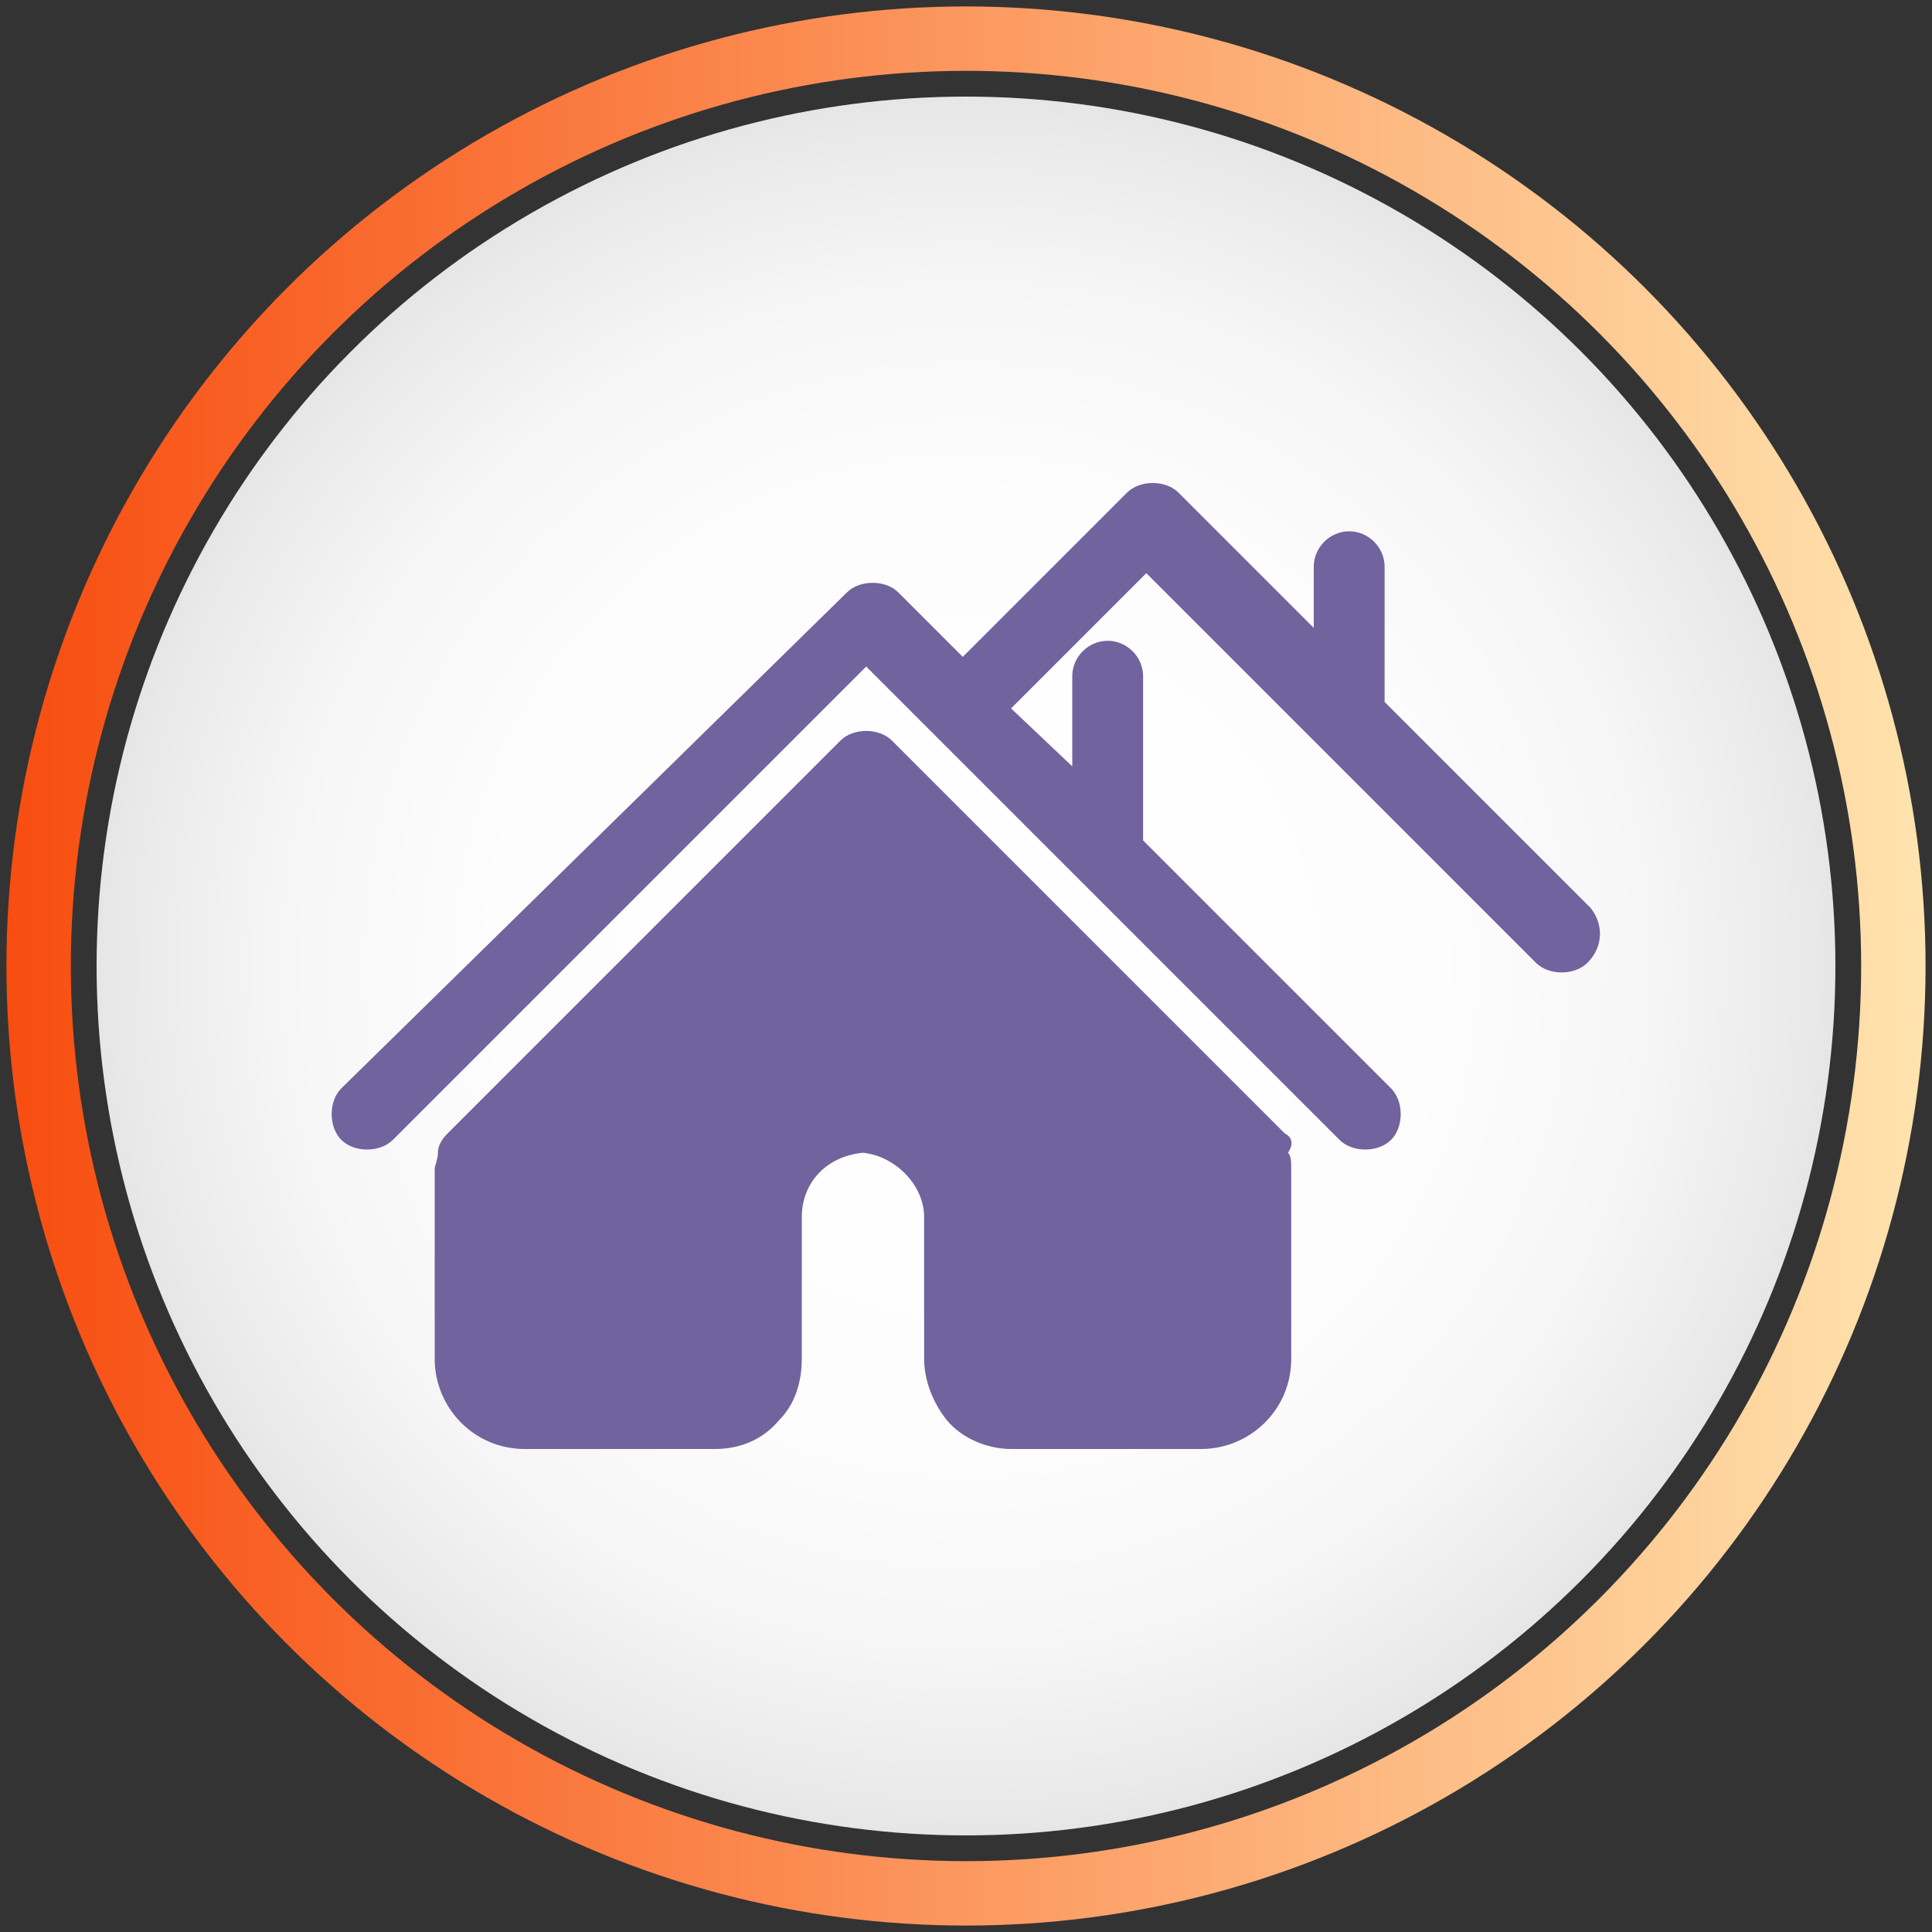
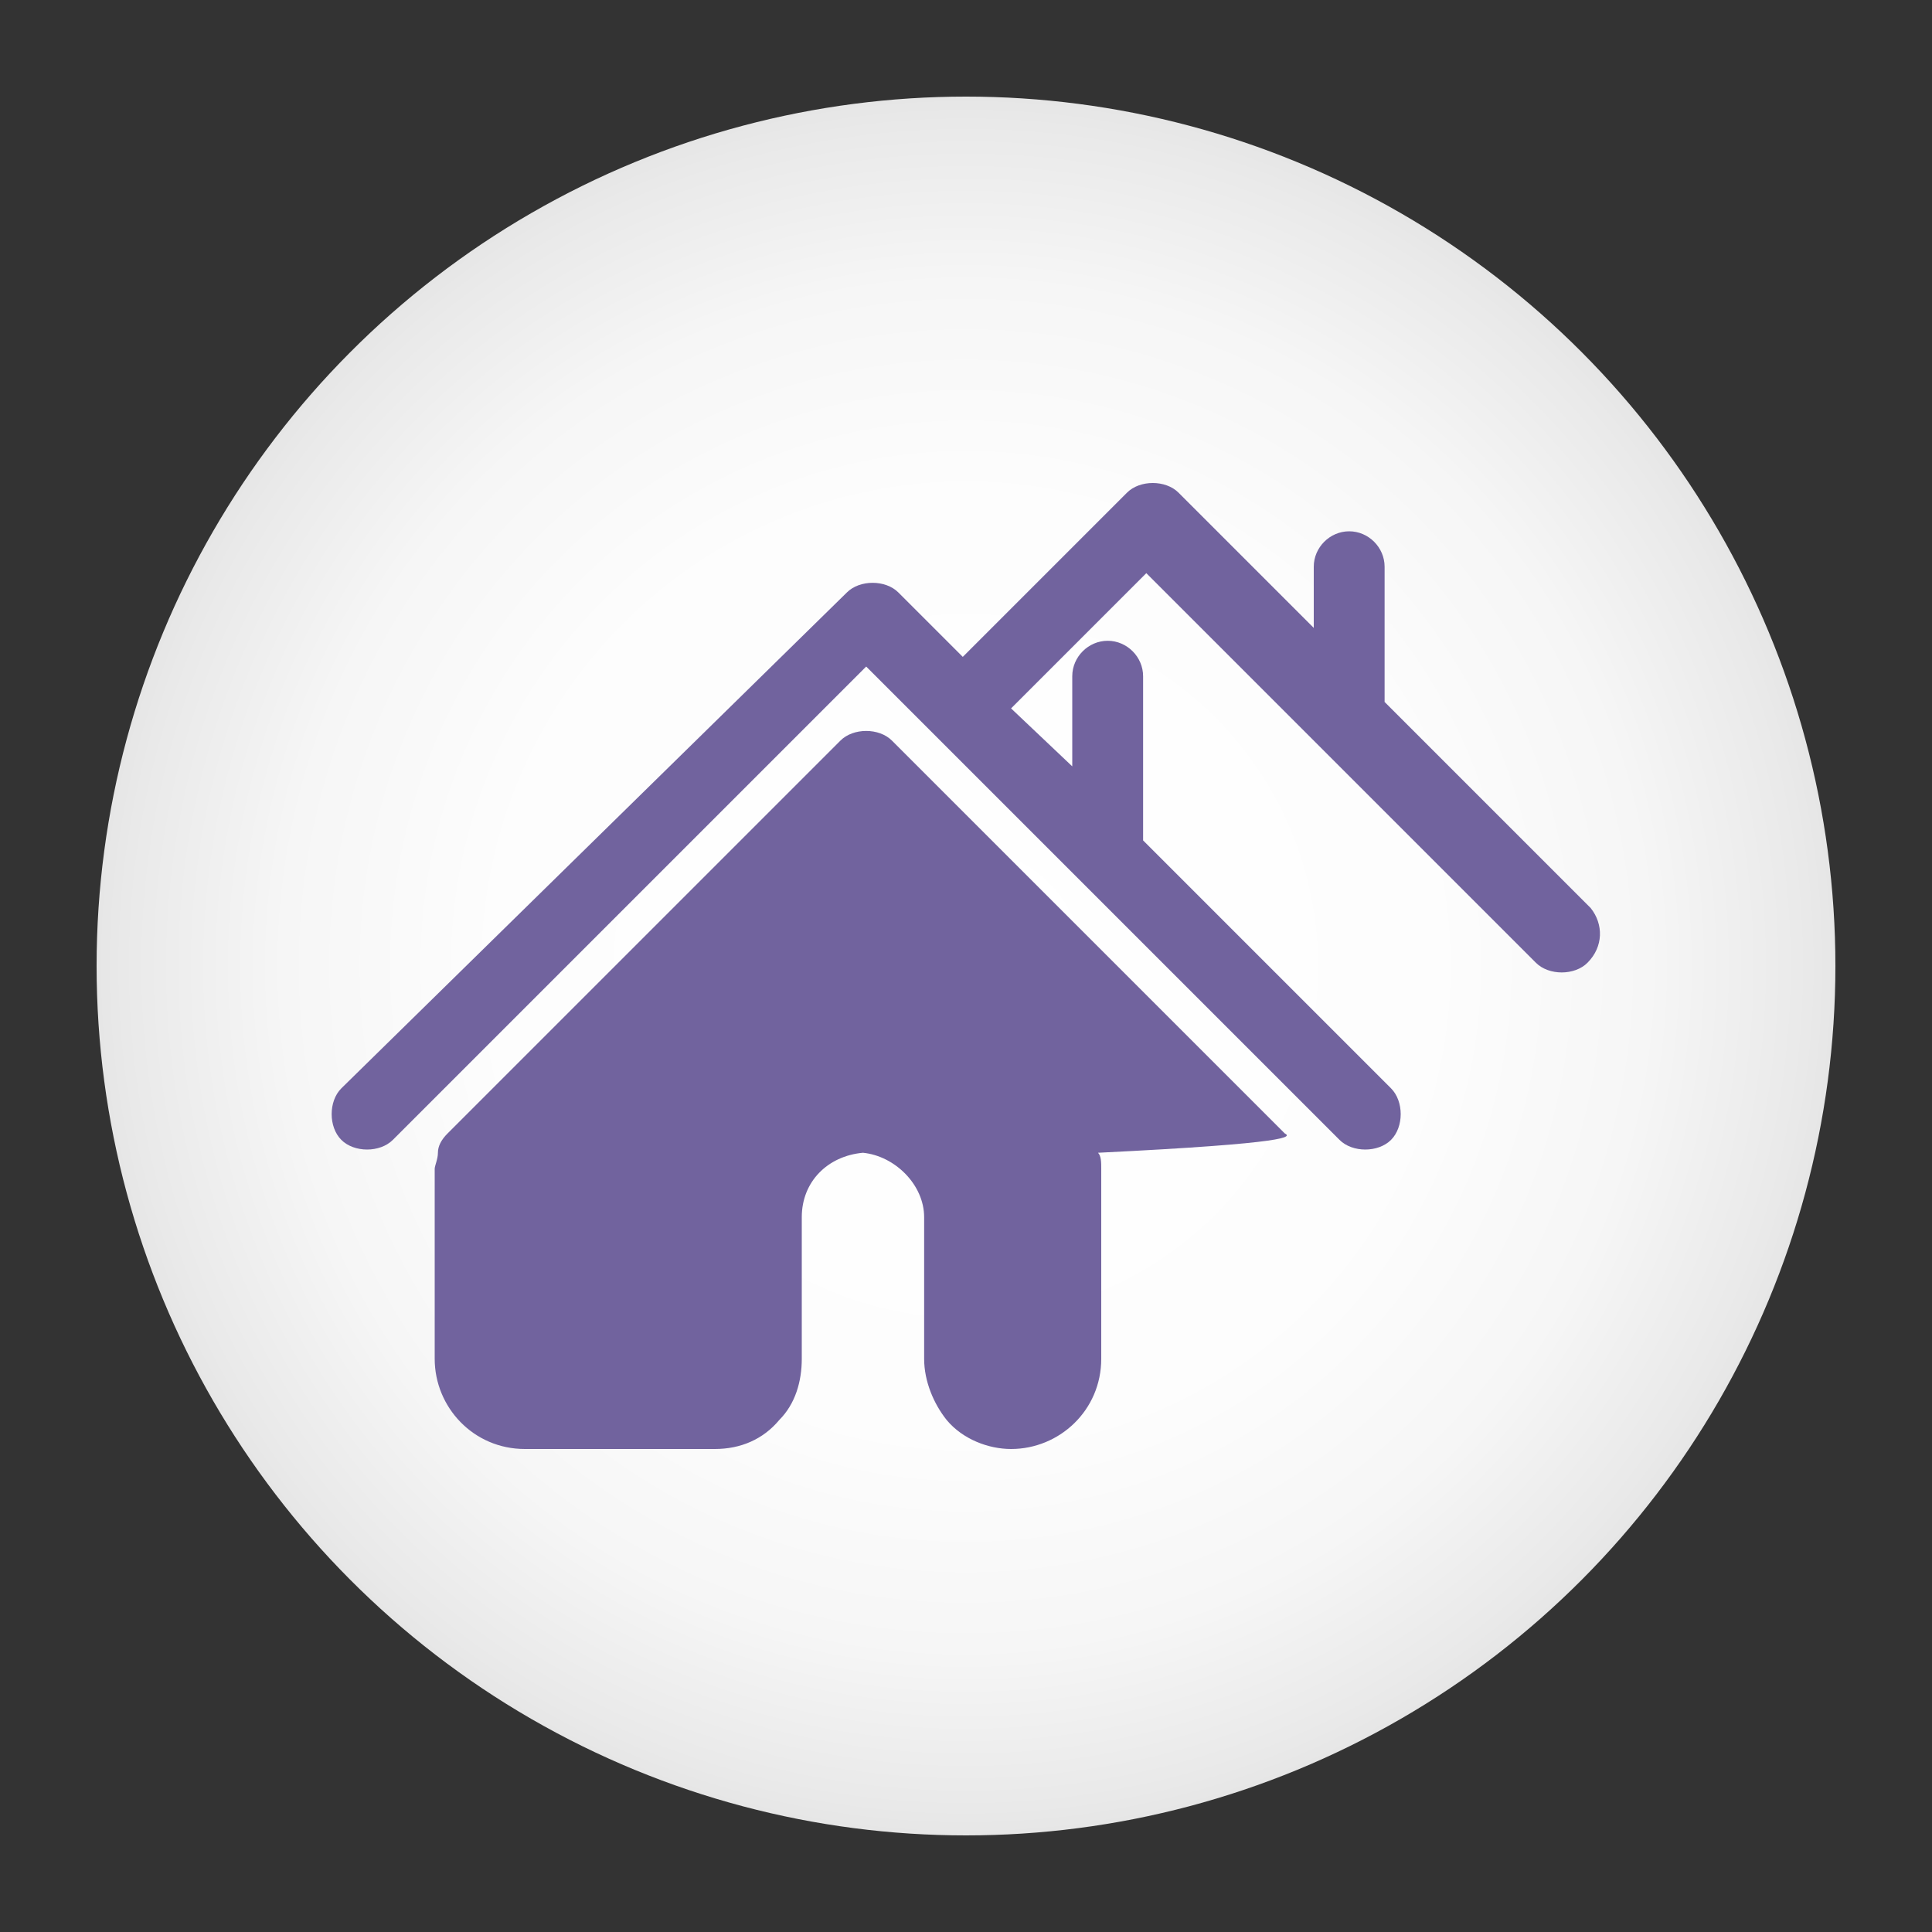
<svg xmlns="http://www.w3.org/2000/svg" version="1.1" id="Calque_2" x="0px" y="0px" viewBox="0 0 60 60" style="enable-background:new 0 0 60 60;" xml:space="preserve">
  <rect x="0" y="0" width="60" height="60" fill="#333333" stroke="none" />
  <style type="text/css">
	.st0{fill:none;stroke:url(#SVGID_1_);stroke-width:2;stroke-miterlimit:10;}
	.st1{fill:url(#SVGID_00000099657718451079019880000001189029716641409980_);}
	.st2{fill:#BFBFBF;}
	.st3{fill:#FFFFFF;}
	.st4{fill:#71639E;}
</style>
  <g id="Calque_1">
</g>
  <linearGradient id="SVGID_1_" gradientUnits="userSpaceOnUse" x1="0.2" y1="168" x2="59.7" y2="168" gradientTransform="matrix(1 0 0 1 0 -138)">
    <stop offset="0" style="stop-color:#F84D10" />
    <stop offset="1" style="stop-color:#FFE3AE" />
  </linearGradient>
-   <circle class="st0" cx="30" cy="30" r="28.8" />
  <radialGradient id="SVGID_00000119798803252748242450000017307549732524661429_" cx="30" cy="168" r="27" gradientTransform="matrix(1 0 0 1 0 -138)" gradientUnits="userSpaceOnUse">
    <stop offset="0" style="stop-color:#FFFFFF" />
    <stop offset="0.54" style="stop-color:#FDFDFD" />
    <stop offset="0.785" style="stop-color:#F6F6F6" />
    <stop offset="0.97" style="stop-color:#E9E9E9" />
    <stop offset="1" style="stop-color:#E6E6E6" />
  </radialGradient>
  <circle style="fill:url(#SVGID_00000119798803252748242450000017307549732524661429_);" cx="30" cy="30" r="27" />
  <g>
    <g>
      <path class="st2" d="M103.2-17.5l-7.7-7.7v-5.1c0-0.6-0.5-1.1-1.1-1.1c-0.6,0-1.1,0.5-1.1,1.1v2.8L87.7-33c-0.4-0.4-1.2-0.4-1.6,0    L70.6-17.5c-0.4,0.4-0.4,1.2,0,1.6c0.4,0.4,1.2,0.4,1.6,0l14.7-14.7l14.7,14.7c0.2,0.2,0.5,0.3,0.8,0.3c0.3,0,0.6-0.1,0.8-0.3    C103.6-16.4,103.6-17.1,103.2-17.5z" />
      <path class="st2" d="M99.9-16.2L87.7-28.4c-0.2-0.2-0.5-0.3-0.8-0.3c-0.3,0-0.6,0.1-0.8,0.3L73.9-16.2c-0.2,0.2-0.3,0.4-0.3,0.6    c0,0.2-0.1,0.4-0.1,0.5v5.9c0,1.5,1.2,2.8,2.8,2.8h21.2c1.5,0,2.8-1.2,2.8-2.8v-5.9c0-0.2,0-0.4-0.1-0.5    C100.2-15.9,100-16.1,99.9-16.2z M88.9-14.8v2.1c0,0.9-0.7,1.6-1.6,1.6H87c-0.9,0-1.6-0.7-1.6-1.6v-2.1c-0.4-0.4-0.7-1-0.7-1.7    c0-1.3,1.1-2.4,2.4-2.4c1.3,0,2.4,1.1,2.4,2.4C89.6-15.9,89.3-15.3,88.9-14.8z" />
    </g>
  </g>
  <g>
    <path class="st3" d="M-33.7,47.4v4.9c0,0,0,0,0,0v1.4h-1.1v-4.4c0,0,0-0.1,0-0.1v-0.6H-53v0.7v4.4h-2.8c1.4-0.4,2.4-1.6,2.4-3   c0-1.7-1.4-3.1-3.1-3.1s-3.1,1.4-3.1,3.1c0,1.5,1,2.7,2.4,3h-3.3v-9.8c0-0.1,0-0.1,0-0.2v-0.5h-0.6H-63h-0.6v0.6v16.8v0.6h0.6h1.6   h0.6v-0.5c0-0.1,0-0.1,0-0.2v-2.5h7.7v3.1h18.2v-3.1h1.1v2.5c0,0,0,0,0,0v0.6h0.6h1.6h0.6v-0.6v-8.4v-4.9H-33.7z" />
  </g>
  <g>
    <g>
      <path class="st2" d="M117.7,41.7C117.7,41.7,117.7,41.7,117.7,41.7c0-0.1,0-0.1,0-0.1c0,0,0,0,0-0.1c0,0,0,0,0-0.1    c0,0,0-0.1,0-0.1c0,0,0,0,0,0c0,0,0-0.1,0-0.1c0,0,0,0,0-0.1c0,0,0,0,0-0.1c0,0,0,0,0-0.1c0,0,0,0,0-0.1c0,0,0,0,0-0.1    c0,0,0,0,0,0c0,0,0,0-0.1-0.1c0,0,0,0,0,0c0,0,0,0-0.1-0.1c0,0,0,0,0,0c0,0,0,0-0.1,0c0,0,0,0-0.1,0c0,0,0,0-0.1,0    c0,0-0.1,0-0.1,0c0,0,0,0,0,0l-17.8-8.7c-0.4-0.2-0.9-0.2-1.3,0l-17.8,8.7c0,0,0,0,0,0c0,0-0.1,0-0.1,0c0,0,0,0-0.1,0    c0,0,0,0-0.1,0c0,0,0,0-0.1,0c0,0,0,0,0,0c0,0,0,0-0.1,0.1c0,0,0,0,0,0c0,0,0,0-0.1,0.1c0,0,0,0,0,0c0,0,0,0,0,0.1c0,0,0,0,0,0.1    c0,0,0,0,0,0.1c0,0,0,0,0,0.1c0,0,0,0,0,0.1c0,0,0,0.1,0,0.1c0,0,0,0,0,0c0,0,0,0.1,0,0.1c0,0,0,0,0,0.1c0,0,0,0,0,0.1    c0,0,0,0,0,0.1c0,0,0,0,0,0.1c0,0,0,0.1,0,0.1c0,0,0,0,0,0v18.7c0,0.8,0.6,1.4,1.4,1.4h35.6c0.8,0,1.4-0.6,1.4-1.4V41.8    C117.7,41.8,117.7,41.8,117.7,41.7C117.7,41.8,117.7,41.7,117.7,41.7z M114.8,59.1H82.1V42.7l16.4-8l16.4,8L114.8,59.1L114.8,59.1    z" />
-       <path class="st2" d="M92.4,42.3c0-0.3-0.3-0.5-0.6-0.6c-2.9-0.2-3.9,2.5-4,3.9c0,0,0,0,0,0c0,0,0,0,0,0V46c-0.6-0.6-1.5-1-2.8-1.1    c-0.2,0-0.3,0.1-0.5,0.2c-0.1,0.1-0.2,0.3-0.2,0.5c0.1,1.3,1,3.7,3.4,3.9v2.8c-0.6-0.6-1.5-1-2.8-1.1c-0.2,0-0.3,0.1-0.5,0.2    c-0.1,0.1-0.2,0.3-0.2,0.5c0.1,1.3,1,3.7,3.4,3.9v1.8c0,0.3,0.3,0.6,0.6,0.6c0.3,0,0.6-0.3,0.6-0.6v-5c3.5-0.6,3.4-3.9,3.4-3.9    c0-0.3-0.3-0.5-0.6-0.6c-1.3-0.1-2.2,0.4-2.8,1.1v-2.9C92.5,45.7,92.4,42.3,92.4,42.3z M91.1,43c-0.1,0.7-0.6,1.7-2,2.1    C89.3,44.2,89.9,43.2,91.1,43z M85.7,46.2c1.4,0.4,1.9,1.4,2,2.1C86.5,48,86,47,85.7,46.2z M85.7,52.5c1.4,0.4,1.9,1.4,2,2.1    C86.5,54.4,86,53.3,85.7,52.5z M91.1,49.3c-0.1,0.7-0.6,1.7-2,2.1C89.3,50.6,89.9,49.5,91.1,49.3z" />
      <path class="st2" d="M97.3,45.7C97.3,45.7,97.3,45.7,97.3,45.7l0,0.3c-0.6-0.6-1.5-1-2.8-1.1c-0.2,0-0.3,0.1-0.5,0.2    c-0.1,0.1-0.2,0.3-0.2,0.5c0.1,1.3,1,3.7,3.4,3.9v2.8c-0.6-0.6-1.5-1-2.8-1.1c-0.2,0-0.3,0.1-0.5,0.2c-0.1,0.1-0.2,0.3-0.2,0.5    c0.1,1.3,1,3.7,3.4,3.9v1.8c0,0.3,0.3,0.6,0.6,0.6c0.3,0,0.6-0.3,0.6-0.6v-5c3.5-0.6,3.4-3.9,3.4-3.9c0-0.3-0.3-0.5-0.6-0.6    c-1.3-0.1-2.2,0.4-2.8,1.1v-2.9c3.5-0.6,3.4-3.9,3.4-3.9c0-0.3-0.3-0.5-0.6-0.6C98.4,41.6,97.4,44.3,97.3,45.7    C97.3,45.7,97.3,45.7,97.3,45.7z M95.2,46.2c1.4,0.4,1.9,1.4,2,2.1C96,48,95.5,47,95.2,46.2z M95.2,52.5c1.4,0.4,1.9,1.4,2,2.1    C96,54.4,95.5,53.3,95.2,52.5z M100.6,49.3c-0.1,0.7-0.6,1.7-2,2.1C98.9,50.6,99.4,49.5,100.6,49.3z M100.6,43    c-0.1,0.7-0.6,1.7-2,2.1C98.9,44.2,99.4,43.2,100.6,43z" />
      <path class="st2" d="M104.1,51.6c-0.2,0-0.3,0.1-0.5,0.2c-0.1,0.1-0.2,0.3-0.2,0.5c0.1,1.3,1,3.7,3.4,3.9V58    c0,0.3,0.3,0.6,0.6,0.6c0.3,0,0.6-0.3,0.6-0.6v-5c3.5-0.6,3.4-3.9,3.4-3.9c0-0.3-0.3-0.5-0.6-0.6c-1.3-0.1-2.2,0.4-2.8,1.1v-2.9    c3.5-0.6,3.4-3.9,3.4-3.9c0-0.3-0.3-0.5-0.6-0.6c-2.9-0.2-3.9,2.5-4,3.9c0,0,0,0,0,0c0,0,0,0,0,0v0.3c-0.6-0.6-1.5-1-2.8-1.1    c-0.2,0-0.3,0.1-0.5,0.2c-0.1,0.1-0.2,0.3-0.2,0.5c0.1,1.3,1,3.7,3.4,3.9v2.8C106.2,52.1,105.4,51.7,104.1,51.6z M104.8,52.9    c1.4,0.4,1.9,1.4,2,2.1C105.5,54.8,105,53.7,104.8,52.9z M110.2,49.7c-0.1,0.7-0.6,1.7-2,2.1C108.4,51,108.9,49.9,110.2,49.7z     M110.2,43.4c-0.1,0.7-0.6,1.7-2,2.1C108.4,44.6,108.9,43.6,110.2,43.4z M104.8,46.6c1.4,0.4,1.9,1.4,2,2.1    C105.5,48.4,105,47.4,104.8,46.6z" />
      <path class="st2" d="M115.6,30.1c0-1.6-1.3-2.9-2.9-2.9s-2.9,1.3-2.9,2.9c0,1.6,1.3,2.9,2.9,2.9S115.6,31.7,115.6,30.1z     M112.7,31.8c-0.9,0-1.7-0.8-1.7-1.7c0-0.9,0.8-1.7,1.7-1.7c0.9,0,1.7,0.8,1.7,1.7C114.4,31.1,113.6,31.8,112.7,31.8z" />
      <path class="st2" d="M112.7,27c0.3,0,0.6-0.3,0.6-0.6v-1.2c0-0.3-0.3-0.6-0.6-0.6s-0.6,0.3-0.6,0.6v1.2    C112.1,26.7,112.4,27,112.7,27z" />
      <path class="st2" d="M112.1,33.8V35c0,0.3,0.3,0.6,0.6,0.6c0.3,0,0.6-0.3,0.6-0.6v-1.2c0-0.3-0.3-0.6-0.6-0.6    C112.4,33.2,112.1,33.5,112.1,33.8z" />
      <path class="st2" d="M109.7,27.9c0.1,0.1,0.3,0.2,0.4,0.2c0.2,0,0.3-0.1,0.4-0.2c0.2-0.2,0.2-0.6,0-0.8l-0.8-0.8    c-0.2-0.2-0.6-0.2-0.8,0c-0.2,0.2-0.2,0.6,0,0.8L109.7,27.9z" />
      <path class="st2" d="M115.7,34c0.1,0.1,0.3,0.2,0.4,0.2c0.2,0,0.3-0.1,0.4-0.2c0.2-0.2,0.2-0.6,0-0.8l-0.8-0.8    c-0.2-0.2-0.6-0.2-0.8,0c-0.2,0.2-0.2,0.6,0,0.8L115.7,34z" />
      <path class="st2" d="M107.8,30.7h1.2c0.3,0,0.6-0.3,0.6-0.6c0-0.3-0.3-0.6-0.6-0.6h-1.2c-0.3,0-0.6,0.3-0.6,0.6    C107.2,30.5,107.5,30.7,107.8,30.7z" />
      <path class="st2" d="M117.6,29.5h-1.2c-0.3,0-0.6,0.3-0.6,0.6c0,0.3,0.3,0.6,0.6,0.6h1.2c0.3,0,0.6-0.3,0.6-0.6    C118.2,29.8,117.9,29.5,117.6,29.5z" />
      <path class="st2" d="M109.7,32.3l-0.8,0.8c-0.2,0.2-0.2,0.6,0,0.8c0.1,0.1,0.3,0.2,0.4,0.2c0.2,0,0.3-0.1,0.4-0.2l0.8-0.8    c0.2-0.2,0.2-0.6,0-0.8C110.3,32.1,109.9,32.1,109.7,32.3z" />
      <path class="st2" d="M115.3,28.1c0.2,0,0.3-0.1,0.4-0.2l0.8-0.8c0.2-0.2,0.2-0.6,0-0.8c-0.2-0.2-0.6-0.2-0.8,0l-0.8,0.8    c-0.2,0.2-0.2,0.6,0,0.8C115,28,115.2,28.1,115.3,28.1z" />
    </g>
  </g>
  <g>
    <g>
      <path class="st2" d="M-15.1-38.3c0.2-0.3,0.2-0.6,0-0.9c-0.1-0.3-0.4-0.4-0.7-0.4h-11.5c-0.3,0-0.6,0.2-0.7,0.4    c-0.1,0.3-0.1,0.6,0,0.9l1.9,2.9c-2.1,2.7-3.6,7.2-3.6,9.8c0,4.1,3.1,6.6,8.3,6.6c5.2,0,8.3-2.5,8.3-6.6c0-2.7-1.6-7.4-3.7-10    L-15.1-38.3z M-17.3-37.9l-1.1,1.7h-6.1l-1.1-1.7H-17.3z M-20.6-26.7c0.2-0.2,0.7-0.4,1.5-0.7c-0.2,0.7-0.5,1.3-0.7,1.5    c0,0,0,0,0,0c-0.1,0.1-0.3,0.2-0.5,0.2c-0.2,0-0.3,0-0.4-0.1C-20.9-26-20.8-26.4-20.6-26.7z M-20.5-29.7c0.2-0.2,0.7-0.4,1.5-0.7    c-0.2,0.7-0.5,1.3-0.7,1.5c0,0,0,0,0,0c-0.2,0.2-0.3,0.2-0.5,0.2c-0.2,0-0.3,0-0.4-0.1C-20.8-29-20.8-29.4-20.5-29.7z M-20.6-23.7    c0.2-0.2,0.7-0.4,1.5-0.7c-0.3,0.8-0.5,1.3-0.7,1.5c-0.2,0.2-0.3,0.2-0.5,0.2c-0.2,0-0.3,0-0.4-0.1c-0.1-0.1-0.1-0.2-0.1-0.3v-0.2    C-20.8-23.4-20.8-23.6-20.6-23.7z M-20.8-31.3c0,0.2-0.1,0.4-0.2,0.5c-0.1,0.1-0.2,0.1-0.3,0.2h0c-0.3,0-0.7-0.3-0.7-0.7    c0-0.2,0.3-0.9,0.6-1.4C-21.2-32.1-20.9-31.5-20.8-31.3C-20.8-31.3-20.8-31.3-20.8-31.3z M-22.2-28.8c-0.1,0.1-0.2,0.2-0.4,0.1    c-0.2,0-0.4-0.1-0.5-0.2c-0.2-0.2-0.4-0.8-0.7-1.5c0.7,0.2,1.3,0.5,1.5,0.7C-22-29.4-22-29-22.2-28.8z M-22.1-25.8    c-0.1,0.1-0.2,0.2-0.4,0.1c-0.2,0-0.4-0.1-0.5-0.2c-0.2-0.2-0.4-0.7-0.7-1.5c0.7,0.2,1.3,0.5,1.5,0.7c0.1,0.1,0.2,0.3,0.2,0.4v0.2    C-22-26-22.1-25.9-22.1-25.8z M-22-23.2C-22-23.2-22-23.2-22-23.2c0,0.1,0,0.3-0.1,0.4c-0.1,0.1-0.2,0.2-0.4,0.1    c-0.2,0-0.4-0.1-0.5-0.2c-0.1-0.1-0.4-0.7-0.7-1.5c0.7,0.2,1.3,0.5,1.5,0.7C-22.1-23.6-22-23.4-22-23.2z M-20.9-20.7v-0.9    c0.2,0.1,0.4,0.1,0.6,0.1c0.5,0,0.9-0.2,1.3-0.6l0,0c0.5-0.5,0.9-1.8,1.2-2.8c0.1-0.2,0-0.5-0.2-0.6c-0.1-0.1-0.3-0.2-0.5-0.2    c0.3-0.7,0.6-1.6,0.8-2.2c0.1-0.2,0-0.5-0.2-0.6c-0.1-0.1-0.3-0.2-0.5-0.2c0.3-0.7,0.6-1.7,0.8-2.1c0.1-0.2,0-0.5-0.2-0.6    c-0.2-0.2-0.4-0.2-0.7-0.2c-0.3,0.1-0.8,0.2-1.2,0.4c0,0,0,0,0,0c0-0.8-1-2.3-1.2-2.8c-0.1-0.2-0.3-0.3-0.6-0.3h0    c-0.2,0-0.4,0.1-0.6,0.3c-0.1,0.2-1.1,1.9-1.1,2.7c-0.4-0.2-0.8-0.3-1.1-0.3c-0.2-0.1-0.5,0-0.6,0.2c-0.2,0.2-0.2,0.4-0.2,0.7    c0.1,0.5,0.4,1.4,0.8,2.1c-0.2,0-0.4,0.1-0.5,0.2c-0.2,0.2-0.2,0.4-0.2,0.6c0,0,0,0,0,0c0.2,0.6,0.5,1.5,0.8,2.2    c-0.2-0.1-0.5,0-0.7,0.2c-0.2,0.2-0.2,0.4-0.2,0.6c0,0,0,0,0,0c0.3,1,0.7,2.3,1.2,2.8c0.4,0.4,0.8,0.6,1.3,0.6    c0.2,0,0.4,0,0.6-0.1v0.9c-2.5-0.1-6-1-6-4.9c0-2.3,1.5-6.6,3.4-8.9h6.5c1.9,2.3,3.4,6.7,3.4,8.9C-14.8-21.6-18.4-20.8-20.9-20.7z    " />
      <path class="st2" d="M-20.9-46.1c-0.1-0.1-0.3-0.1-0.4-0.1c0,0,0,0-0.1,0c0,0,0,0-0.1,0c-0.1,0-0.3,0-0.4,0.1l-15.8,8.7l0.8,1.5    c0,0,12.9-7.1,15.4-8.5c2.5,1.4,15.4,8.5,15.4,8.5l0.8-1.5L-20.9-46.1z" />
    </g>
  </g>
  <g>
    <g>
      <rect x="115.3" y="-6.7" class="st2" width="2.8" height="4.4" />
      <rect x="115.3" y="-0.1" class="st2" width="2.8" height="4.4" />
      <rect x="115.3" y="6.4" class="st2" width="2.8" height="4.4" />
      <rect x="119.5" y="-6.7" class="st2" width="2.8" height="4.4" />
      <rect x="119.5" y="-0.1" class="st2" width="2.8" height="4.4" />
      <rect x="119.5" y="6.4" class="st2" width="2.8" height="4.4" />
      <rect x="123.8" y="-6.7" class="st2" width="2.8" height="4.4" />
      <rect x="123.8" y="-0.1" class="st2" width="2.8" height="4.4" />
      <rect x="123.8" y="6.4" class="st2" width="2.8" height="4.4" />
      <rect x="128" y="-6.7" class="st2" width="2.8" height="4.4" />
      <rect x="128" y="-0.1" class="st2" width="2.8" height="4.4" />
      <rect x="128" y="6.4" class="st2" width="2.8" height="4.4" />
      <path class="st2" d="M117.1-15.1v4.4h-5v25.4h21.5h0.3h3.9v-29.8H117.1z M132-8.6v21.2h-17.8V-8.6H132z" />
      <rect x="111.4" y="16.3" class="st2" width="26.4" height="2" />
    </g>
  </g>
  <g>
    <path class="st2" d="M5.5,80.2l-8-6.2v-6.4c0-0.8-0.6-1.4-1.4-1.4c-0.8,0-1.4,0.6-1.4,1.4v4.2l-6.9-5.3c-0.5-0.4-1.2-0.4-1.7,0   l-17.8,13.7c-0.6,0.5-0.7,1.4-0.3,2c0.5,0.6,1.4,0.7,2,0.3l1.6-1.2v16.2c0,0.8,0.6,1.4,1.4,1.4H0.7c0.8,0,1.4-0.6,1.4-1.4V81.1   l1.7,1.3c0.3,0.2,0.6,0.3,0.9,0.3c0.4,0,0.8-0.2,1.1-0.6C6.3,81.6,6.2,80.7,5.5,80.2z M-16,80.5c1,0,1.7,0.8,1.7,1.7   c0,1-0.8,1.7-1.7,1.7c-1,0-1.7-0.8-1.7-1.7C-17.8,81.3-17,80.5-16,80.5z M-20.4,83.8c1,0,1.7,0.8,1.7,1.7c0,1-0.8,1.7-1.7,1.7   c-1,0-1.7-0.8-1.7-1.7C-22.2,84.6-21.4,83.8-20.4,83.8z M-18.9,91C-18.9,91-18.9,91-18.9,91h-0.2l0.2,0.9c0,0.1,0,0.1,0,0.2   c0,0.1-0.1,0.1-0.2,0.1h-0.4l-0.1,1.5c0,0.1-0.1,0.2-0.2,0.2h-1.3c-0.1,0-0.2-0.1-0.2-0.2l-0.1-1.5h-0.4c-0.1,0-0.1,0-0.2-0.1   c0-0.1-0.1-0.1,0-0.2l0.2-0.9H-22c-0.1,0-0.1,0-0.2-0.1c0,0-0.1-0.1-0.1-0.2l0.2-2.9c0-0.1,0.1-0.2,0.2-0.2h2.7   c0.1,0,0.2,0.1,0.2,0.2l0.2,2.9c0,0,0,0,0,0.1C-18.6,90.9-18.7,91-18.9,91z M-14,89.3c0,0-0.1,0.1-0.2,0.1h-0.4l0.3,1.3   c0,0,0,0.1,0,0.1c0,0.1-0.1,0.2-0.2,0.2c0,0,0,0,0,0h-0.4l-0.2,2.7c0,0.1-0.1,0.2-0.2,0.2h-1.6c-0.1,0-0.2-0.1-0.2-0.2l-0.2-2.7   h-0.4c-0.1,0-0.1,0-0.2-0.1c0-0.1-0.1-0.1,0-0.2l0.3-1.4h-0.4c-0.1,0-0.1,0-0.2-0.1c0,0-0.1-0.1-0.1-0.2l0.3-4.6   c0-0.1,0.1-0.2,0.2-0.2h3.2c0.1,0,0.2,0.1,0.2,0.2l0.3,4.6C-13.9,89.2-13.9,89.2-14,89.3z M-5.7,83.7c1,0,1.7,0.8,1.7,1.7   c0,1-0.8,1.7-1.7,1.7c-1,0-1.7-0.8-1.7-1.7S-6.7,83.7-5.7,83.7z M-10.2,80.5c1,0,1.7,0.8,1.7,1.7c0,1-0.8,1.7-1.7,1.7   c-1,0-1.7-0.8-1.7-1.7C-11.9,81.3-11.1,80.5-10.2,80.5z M-8.1,89.3c0,0-0.1,0.1-0.2,0.1h-0.6l-0.3,4.4c0,0.1-0.1,0.2-0.2,0.2h-1.6   c-0.1,0-0.2-0.1-0.2-0.2l-0.3-4.4H-12c-0.1,0-0.1,0-0.2-0.1c0,0-0.1-0.1-0.1-0.2l0.3-4.6c0-0.1,0.1-0.2,0.2-0.2h3.2   c0.1,0,0.2,0.1,0.2,0.2l0.3,4.6C-8,89.2-8.1,89.2-8.1,89.3z M-4,90.9c0,0-0.1,0.1-0.2,0.1h-0.5l-0.2,2.7c0,0.1-0.1,0.2-0.2,0.2   h-1.3c-0.1,0-0.2-0.1-0.2-0.2L-6.9,91h-0.5c-0.1,0-0.1,0-0.2-0.1c0,0-0.1-0.1-0.1-0.2l0.2-2.9c0-0.1,0.1-0.2,0.2-0.2h2.7   c0.1,0,0.2,0.1,0.2,0.2l0.2,2.9C-3.9,90.8-3.9,90.9-4,90.9z" />
  </g>
  <g>
    <g>
      <path class="st2" d="M52.3-43H41.2h-4v8.7h4v19.9l5.5,2.3l5.5-2.3v-19.9h4V-43H52.3z M50-40.8v4.2h-6.6v-4.2H50z M43.4-22.2    l6.6,2.8v0.9l-6.6-2.8V-22.2z M43.4-24.6v-0.9l6.6,2.8v0.9L43.4-24.6z M43.4-27.9v-0.9l6.6,2.8v0.9L43.4-27.9z M50-28.5l-6.6-2.8    v-0.9l6.6,2.8V-28.5z M39.4-36.6v-4.2h1.8v4.2H39.4z M46.7-14.6L43.4-16v-2.8L50-16v0L46.7-14.6z M50-31.9l-6-2.5h6V-31.9z     M54-36.6h-1.8v-4.2H54V-36.6z" />
      <path class="st2" d="M28.7-35.4l-9.5,5.6l0.1,11l9.6,5.4l9.5-5.6l-0.1-11L28.7-35.4z M28.8-16l-7.3-4.2l-0.1-8.4l7.3-4.3l7.3,4.2    l0.1,8.4L28.8-16z" />
      <path class="st2" d="M28.8-30.1c-3.1,0-5.5,2.5-5.5,5.5c0,3.1,2.5,5.5,5.5,5.5c3.1,0,5.5-2.5,5.5-5.5    C34.3-27.6,31.8-30.1,28.8-30.1z M28.8-21.2c-1.8,0-3.3-1.5-3.3-3.3c0-1.8,1.5-3.3,3.3-3.3c1.8,0,3.3,1.5,3.3,3.3    C32.1-22.7,30.6-21.2,28.8-21.2z" />
    </g>
  </g>
  <g>
    <g>
      <path class="st4" d="M-50,77.3l-16.7-8.4c-0.4-0.2-0.9-0.2-1.3,0l-16.7,8.4c-0.7,0.4-1,1.2-0.6,1.9c0.4,0.7,1.2,1,1.9,0.6    l16.1-8.1l16.1,8.1C-51,80-50.8,80-50.6,80c0.5,0,1-0.3,1.3-0.8C-49,78.5-49.2,77.7-50,77.3z" />
      <path class="st4" d="M-72,86.1h9.3c0.1,0,0.2,0,0.2,0l3.3-3.4c-0.2-0.9-0.9-1.7-1.8-2.4c-1-0.7-2.3-1.1-3.4-1.1    c-0.7,0-1.4,0.2-2,0.5c-0.3,0.1-0.5,0.3-0.7,0.5c-0.1,0-0.3,0-0.4,0c-0.2-0.2-0.5-0.3-0.7-0.5c-0.6-0.3-1.3-0.5-2-0.5    c-1.1,0-2.4,0.4-3.4,1.1c-1,0.7-1.6,1.5-1.8,2.4l3.3,3.4C-72.1,86.1-72,86.1-72,86.1z" />
      <path class="st4" d="M-62.8,87h-9c-2.4,0-4.3,1.9-4.3,4.3v6.8c0,2.4,1.9,4.3,4.3,4.3h9c2.4,0,4.3-1.9,4.3-4.3v-6.8    C-58.6,88.9-60.5,87-62.8,87z M-66.6,90C-66.6,90-66.6,90-66.6,90c0.1,0,0.1,0,0.2,0c0,0.1,0.9,1.6,0.9,2.1c0,0.6-0.5,1.1-1,1.1    c-0.3,0-0.5-0.1-0.7-0.3c-0.2-0.2-0.3-0.5-0.3-0.8C-67.5,91.6-66.6,90.1-66.6,90z M-68.4,91.8C-68.4,91.8-68.4,91.8-68.4,91.8    c0.1,0,0.1,0,0.2,0c0,0.1,0.9,1.6,0.9,2.1c0,0.6-0.5,1.1-1,1.1c-0.3,0-0.5-0.1-0.7-0.3c-0.2-0.2-0.3-0.5-0.3-0.8    C-69.4,93.4-68.5,91.9-68.4,91.8z M-70.2,93.6C-70.2,93.6-70.2,93.6-70.2,93.6c0.1,0,0.1,0,0.2,0c0,0.1,0.9,1.6,0.9,2.1    c0,0.6-0.5,1.1-1,1.1c-0.3,0-0.5-0.1-0.7-0.3c-0.2-0.2-0.3-0.5-0.3-0.8C-71.2,95.2-70.3,93.7-70.2,93.6z M-70,98.1l-1.1,1.1    c-0.2,0.2-0.6,0.2-0.8,0c-0.2-0.2-0.2-0.6,0-0.8l1.1-1.1c0.2-0.2,0.6-0.2,0.8,0C-69.8,97.6-69.8,97.9-70,98.1z M-66.3,97.6    c-0.1,0-1.6,0.9-2.1,0.9c-0.3,0-0.6-0.1-0.8-0.3c-0.2-0.2-0.3-0.4-0.3-0.7c0-0.6,0.5-1,1.1-1c0.6,0,2.1,0.9,2.1,0.9    C-66.3,97.4-66.2,97.5-66.3,97.6C-66.2,97.5-66.3,97.6-66.3,97.6z M-64.5,95.8c-0.1,0-1.6,0.9-2.1,0.9c-0.3,0-0.6-0.1-0.8-0.3    c-0.2-0.2-0.3-0.4-0.3-0.7c0-0.6,0.5-1,1.1-1c0.6,0,2.1,0.9,2.1,0.9C-64.4,95.6-64.4,95.7-64.5,95.8    C-64.4,95.7-64.4,95.8-64.5,95.8z M-62.7,94c-0.1,0-1.6,0.9-2.1,0.9c-0.3,0-0.6-0.1-0.8-0.3c-0.2-0.2-0.3-0.4-0.3-0.7    c0-0.6,0.5-1,1.1-1c0.6,0,2.1,0.9,2.1,0.9C-62.6,93.8-62.6,93.8-62.7,94C-62.6,93.9-62.6,93.9-62.7,94z M-63.4,92.1    c-0.4,0.4-1.1,0.4-1.5,0c-0.4-0.4-0.4-1.1,0-1.5c0.4-0.4,2.1-0.8,2.2-0.8c0.1,0,0.1,0,0.1,0.1C-62.5,90-63,91.7-63.4,92.1z" />
    </g>
  </g>
  <g>
    <g>
      <path class="st4" d="M49.4,28.2L43,21.8v-4.2c0-0.6-0.5-1.1-1.1-1.1c-0.6,0-1.1,0.5-1.1,1.1v1.9l-4.2-4.2c-0.4-0.4-1.2-0.4-1.6,0    l-5.1,5.1l-2-2c-0.4-0.4-1.2-0.4-1.6,0L10.6,33.8c-0.4,0.4-0.4,1.2,0,1.6c0.4,0.4,1.2,0.4,1.6,0l14.7-14.7l14.7,14.7    c0.2,0.2,0.5,0.3,0.8,0.3c0.3,0,0.6-0.1,0.8-0.3c0.4-0.4,0.4-1.2,0-1.6l-7.7-7.7V21c0-0.6-0.5-1.1-1.1-1.1c-0.6,0-1.1,0.5-1.1,1.1    v2.8L31.4,22l4.2-4.2l12.1,12.1c0.2,0.2,0.5,0.3,0.8,0.3c0.3,0,0.6-0.1,0.8-0.3C49.8,29.4,49.8,28.7,49.4,28.2z" />
-       <path class="st4" d="M39.9,35.2L27.7,23c-0.2-0.2-0.5-0.3-0.8-0.3c-0.3,0-0.6,0.1-0.8,0.3L13.9,35.2c-0.2,0.2-0.3,0.4-0.3,0.6    c0,0.2-0.1,0.4-0.1,0.5v5.9c0,1.5,1.2,2.8,2.8,2.8h5.9c0.8,0,1.5-0.3,2-0.9c0.5-0.5,0.7-1.2,0.7-1.9v-4.4c0-1.1,0.8-1.9,1.9-2    c1,0.1,1.9,1,1.9,2v4.4c0,0.7,0.3,1.4,0.7,1.9c0.5,0.6,1.3,0.9,2,0.9h5.9c1.5,0,2.8-1.2,2.8-2.8v-5.9c0-0.2,0-0.4-0.1-0.5    C40.2,35.5,40.1,35.3,39.9,35.2z" />
+       <path class="st4" d="M39.9,35.2L27.7,23c-0.2-0.2-0.5-0.3-0.8-0.3c-0.3,0-0.6,0.1-0.8,0.3L13.9,35.2c-0.2,0.2-0.3,0.4-0.3,0.6    c0,0.2-0.1,0.4-0.1,0.5v5.9c0,1.5,1.2,2.8,2.8,2.8h5.9c0.8,0,1.5-0.3,2-0.9c0.5-0.5,0.7-1.2,0.7-1.9v-4.4c0-1.1,0.8-1.9,1.9-2    c1,0.1,1.9,1,1.9,2v4.4c0,0.7,0.3,1.4,0.7,1.9c0.5,0.6,1.3,0.9,2,0.9c1.5,0,2.8-1.2,2.8-2.8v-5.9c0-0.2,0-0.4-0.1-0.5    C40.2,35.5,40.1,35.3,39.9,35.2z" />
    </g>
  </g>
</svg>